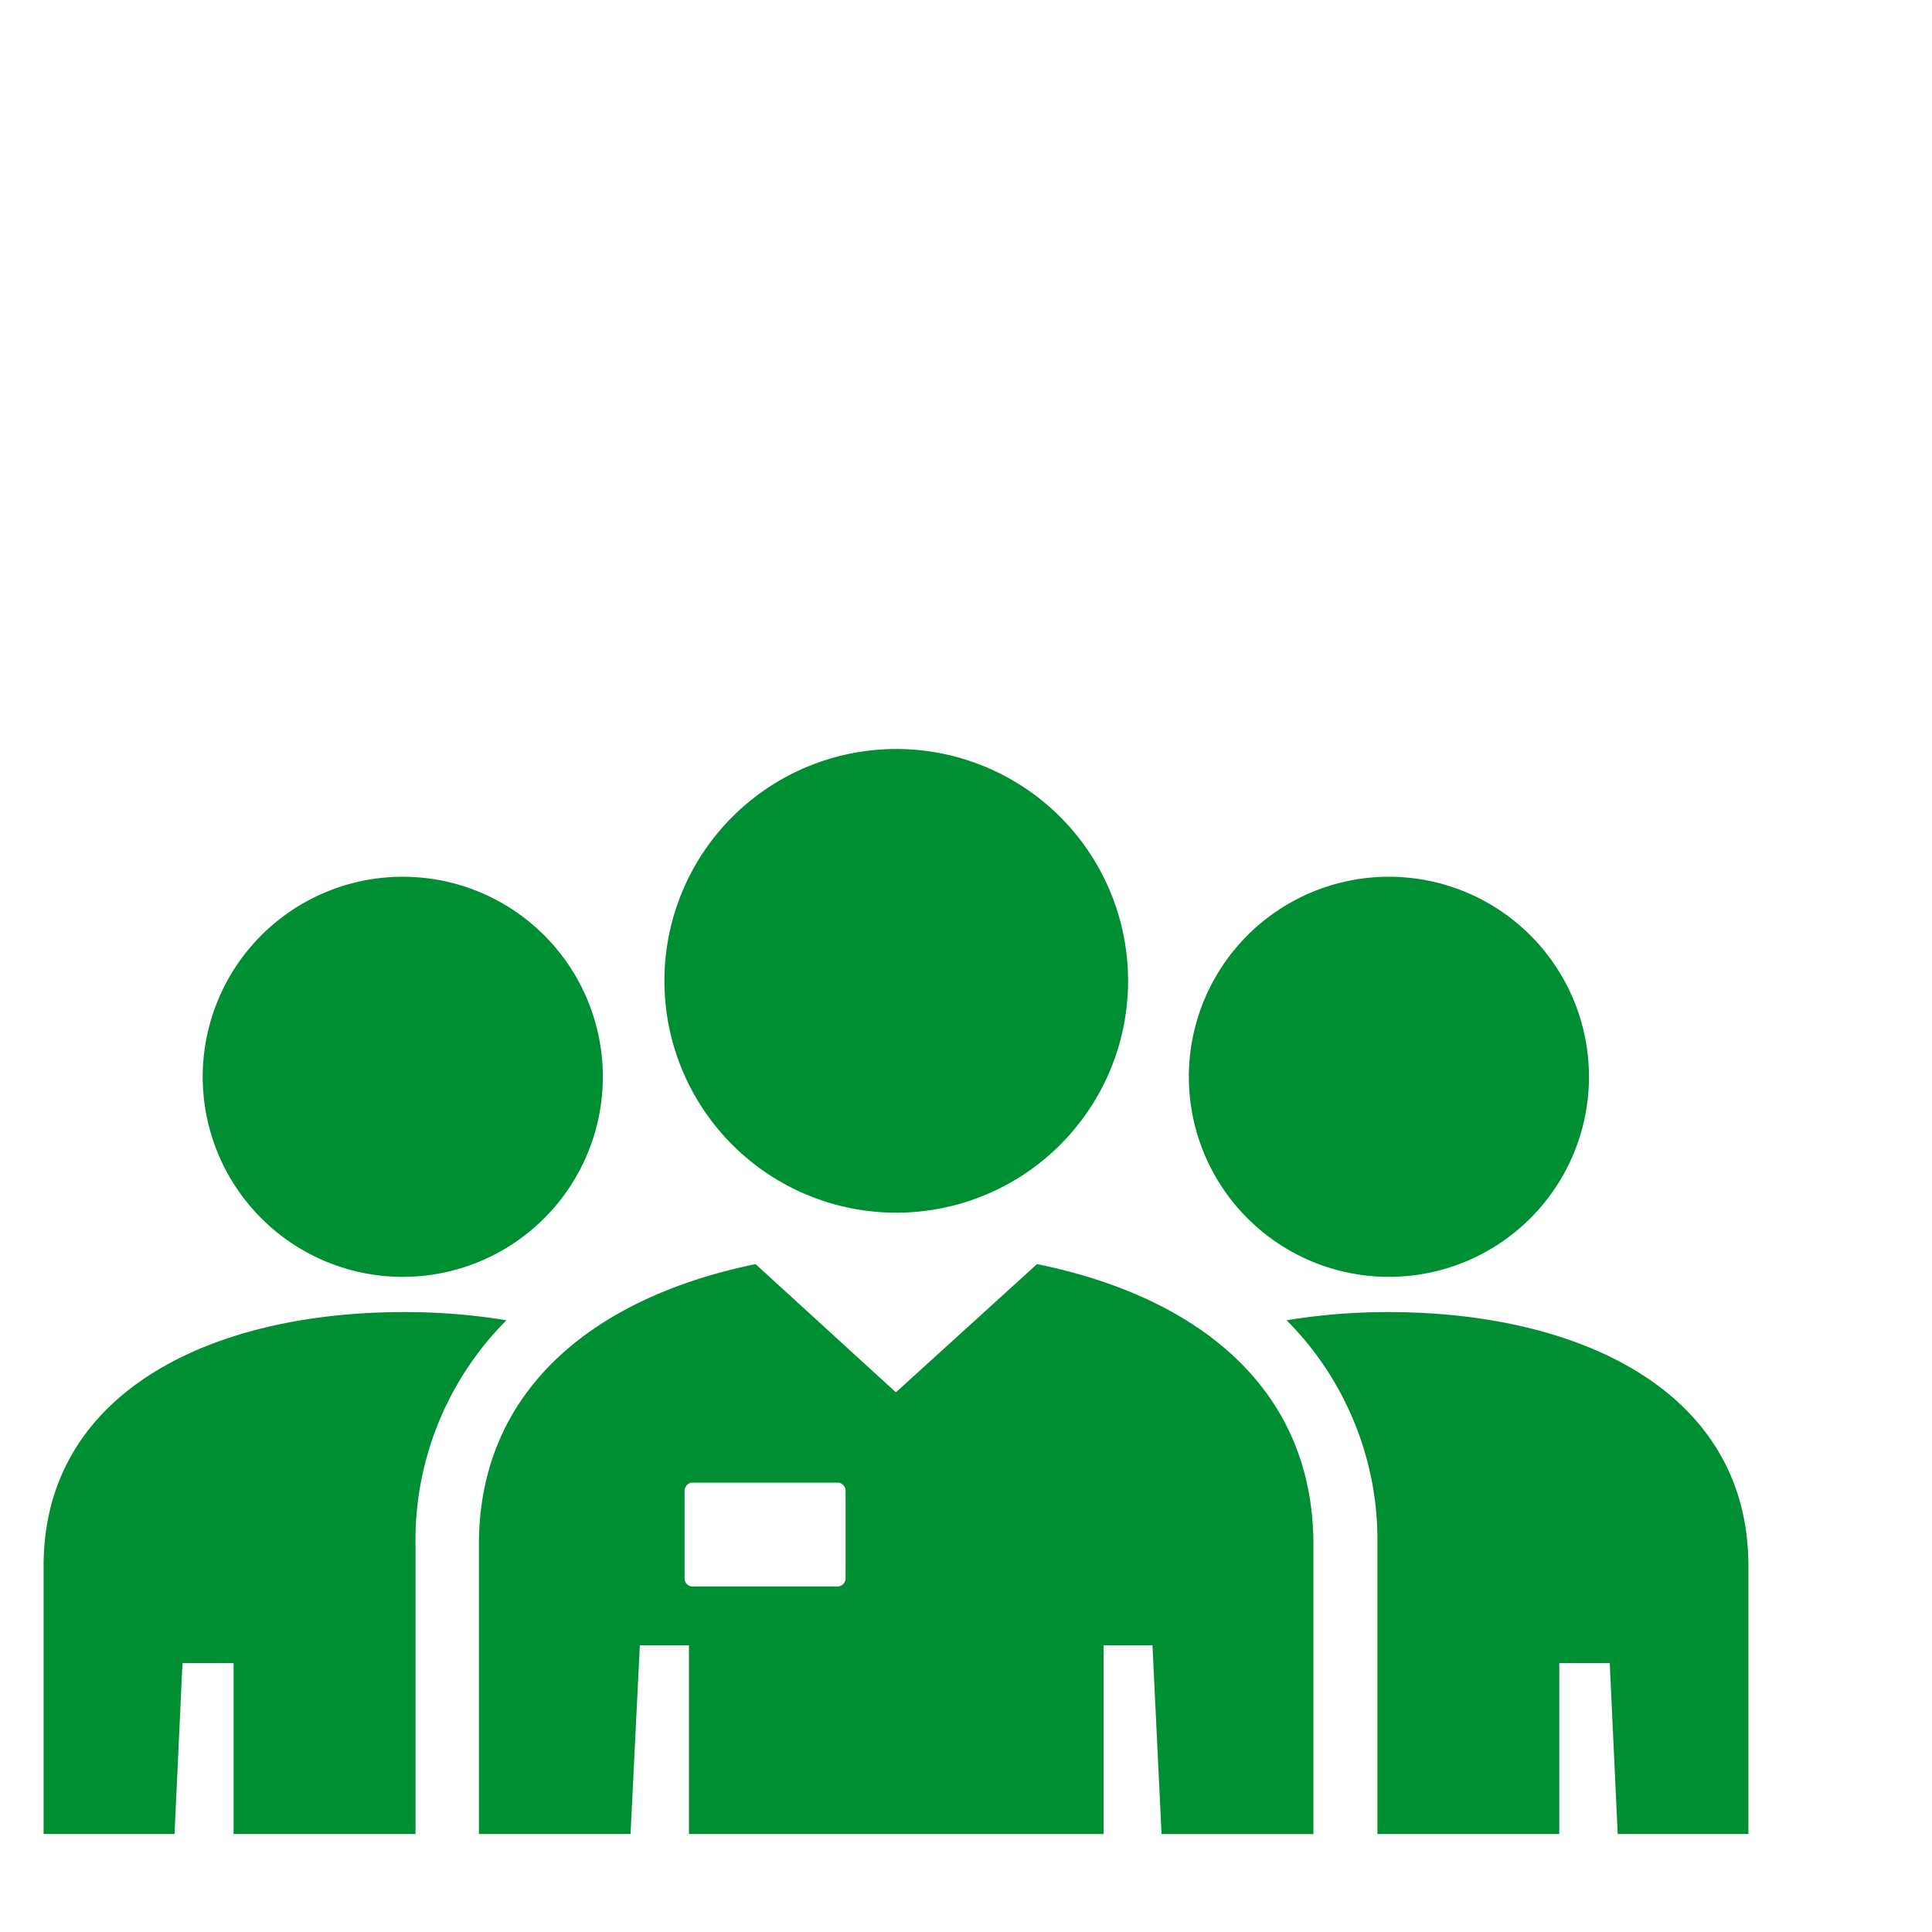
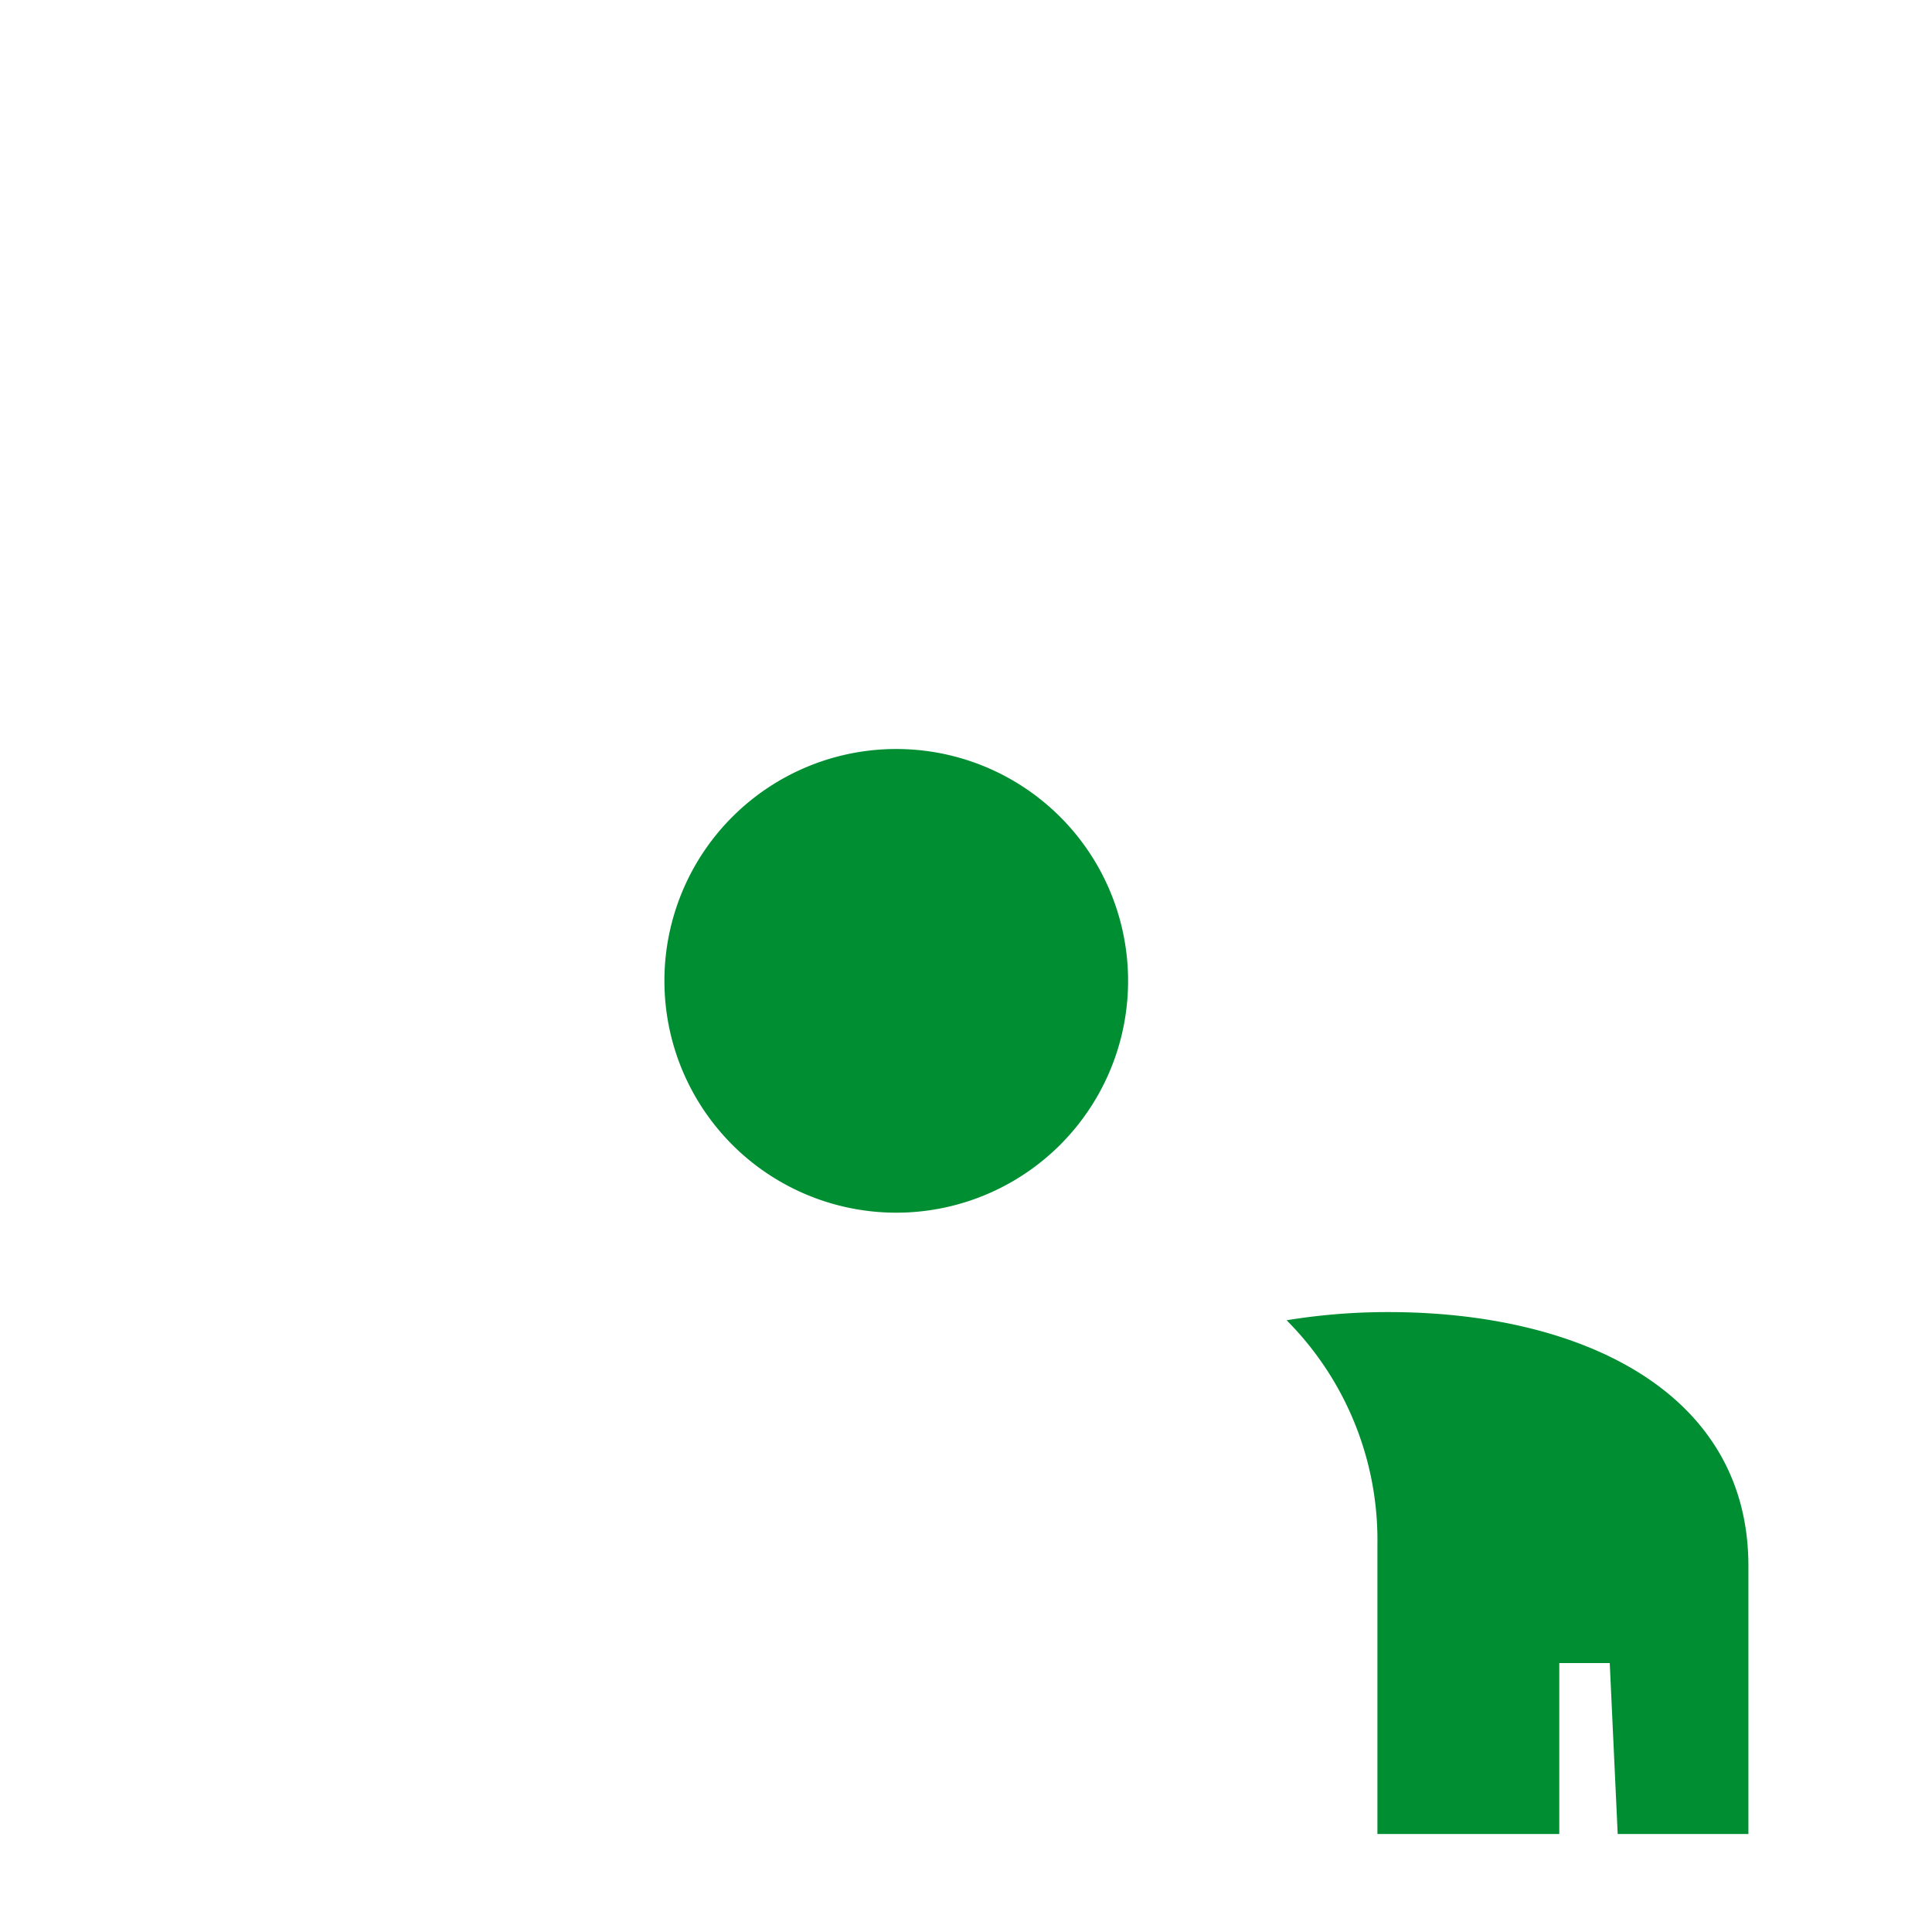
<svg xmlns="http://www.w3.org/2000/svg" id="icon-businessman" width="60" height="60" viewBox="0 0 60 60">
  <rect id="rectangle" width="60" height="60" fill="rgba(0,0,0,0)" />
  <g id="レイヤー_2" data-name="レイヤー 2" transform="translate(1.354 23.261)">
    <g id="Icons">
      <g id="グループ_2903" data-name="グループ 2903" transform="translate(0 0)">
-         <path id="パス_1034" data-name="パス 1034" d="M13.234,18.045a6.213,6.213,0,1,0-4.407-1.812A6.213,6.213,0,0,0,13.234,18.045Z" transform="translate(-2.058 -1.652)" fill="#008e32" />
-         <path id="パス_1035" data-name="パス 1035" d="M11.176,24.77C5.26,24.77,0,27.22,0,32.656v8.323H4.066l.247-5.309H5.9v5.309H11.55V31.992a9.672,9.672,0,0,1,2.824-6.968A19.365,19.365,0,0,0,11.176,24.77Z" transform="translate(0 -7.283)" fill="#008e32" />
-         <path id="パス_1036" data-name="パス 1036" d="M56.586,18.045a6.213,6.213,0,1,0-6.206-6.213A6.213,6.213,0,0,0,56.586,18.045Z" transform="translate(-14.813 -1.652)" fill="#008e32" />
+         <path id="パス_1034" data-name="パス 1034" d="M13.234,18.045A6.213,6.213,0,0,0,13.234,18.045Z" transform="translate(-2.058 -1.652)" fill="#008e32" />
        <path id="パス_1037" data-name="パス 1037" d="M57.85,24.77a19.344,19.344,0,0,0-3.17.254A9.672,9.672,0,0,1,57.5,31.992v8.987h5.648V35.67h1.567l.247,5.309h4.059V32.656C69.025,27.22,63.773,24.77,57.85,24.77Z" transform="translate(-16.077 -7.283)" fill="#008e32" />
-         <path id="パス_1038" data-name="パス 1038" d="M36.482,22.66,32.1,26.642,27.742,22.66c-4.885,1-8.592,3.805-8.592,8.712v8.987h4.709l.289-5.86h1.525v5.86H38.55V34.5h1.518l.282,5.86h4.716V31.372C45.066,26.43,41.36,23.648,36.482,22.66Zm-5.944,9.764a.254.254,0,0,1-.254.247h-4.5a.247.247,0,0,1-.247-.247V29.7a.254.254,0,0,1,.247-.254h4.5a.254.254,0,0,1,.254.254Z" transform="translate(-5.631 -6.663)" fill="#008e32" />
        <path id="パス_1039" data-name="パス 1039" d="M27.31,7.2A7.2,7.2,0,1,0,34.5,0,7.2,7.2,0,0,0,27.31,7.2Z" transform="translate(-8.03 0)" fill="#008e32" />
      </g>
    </g>
  </g>
</svg>